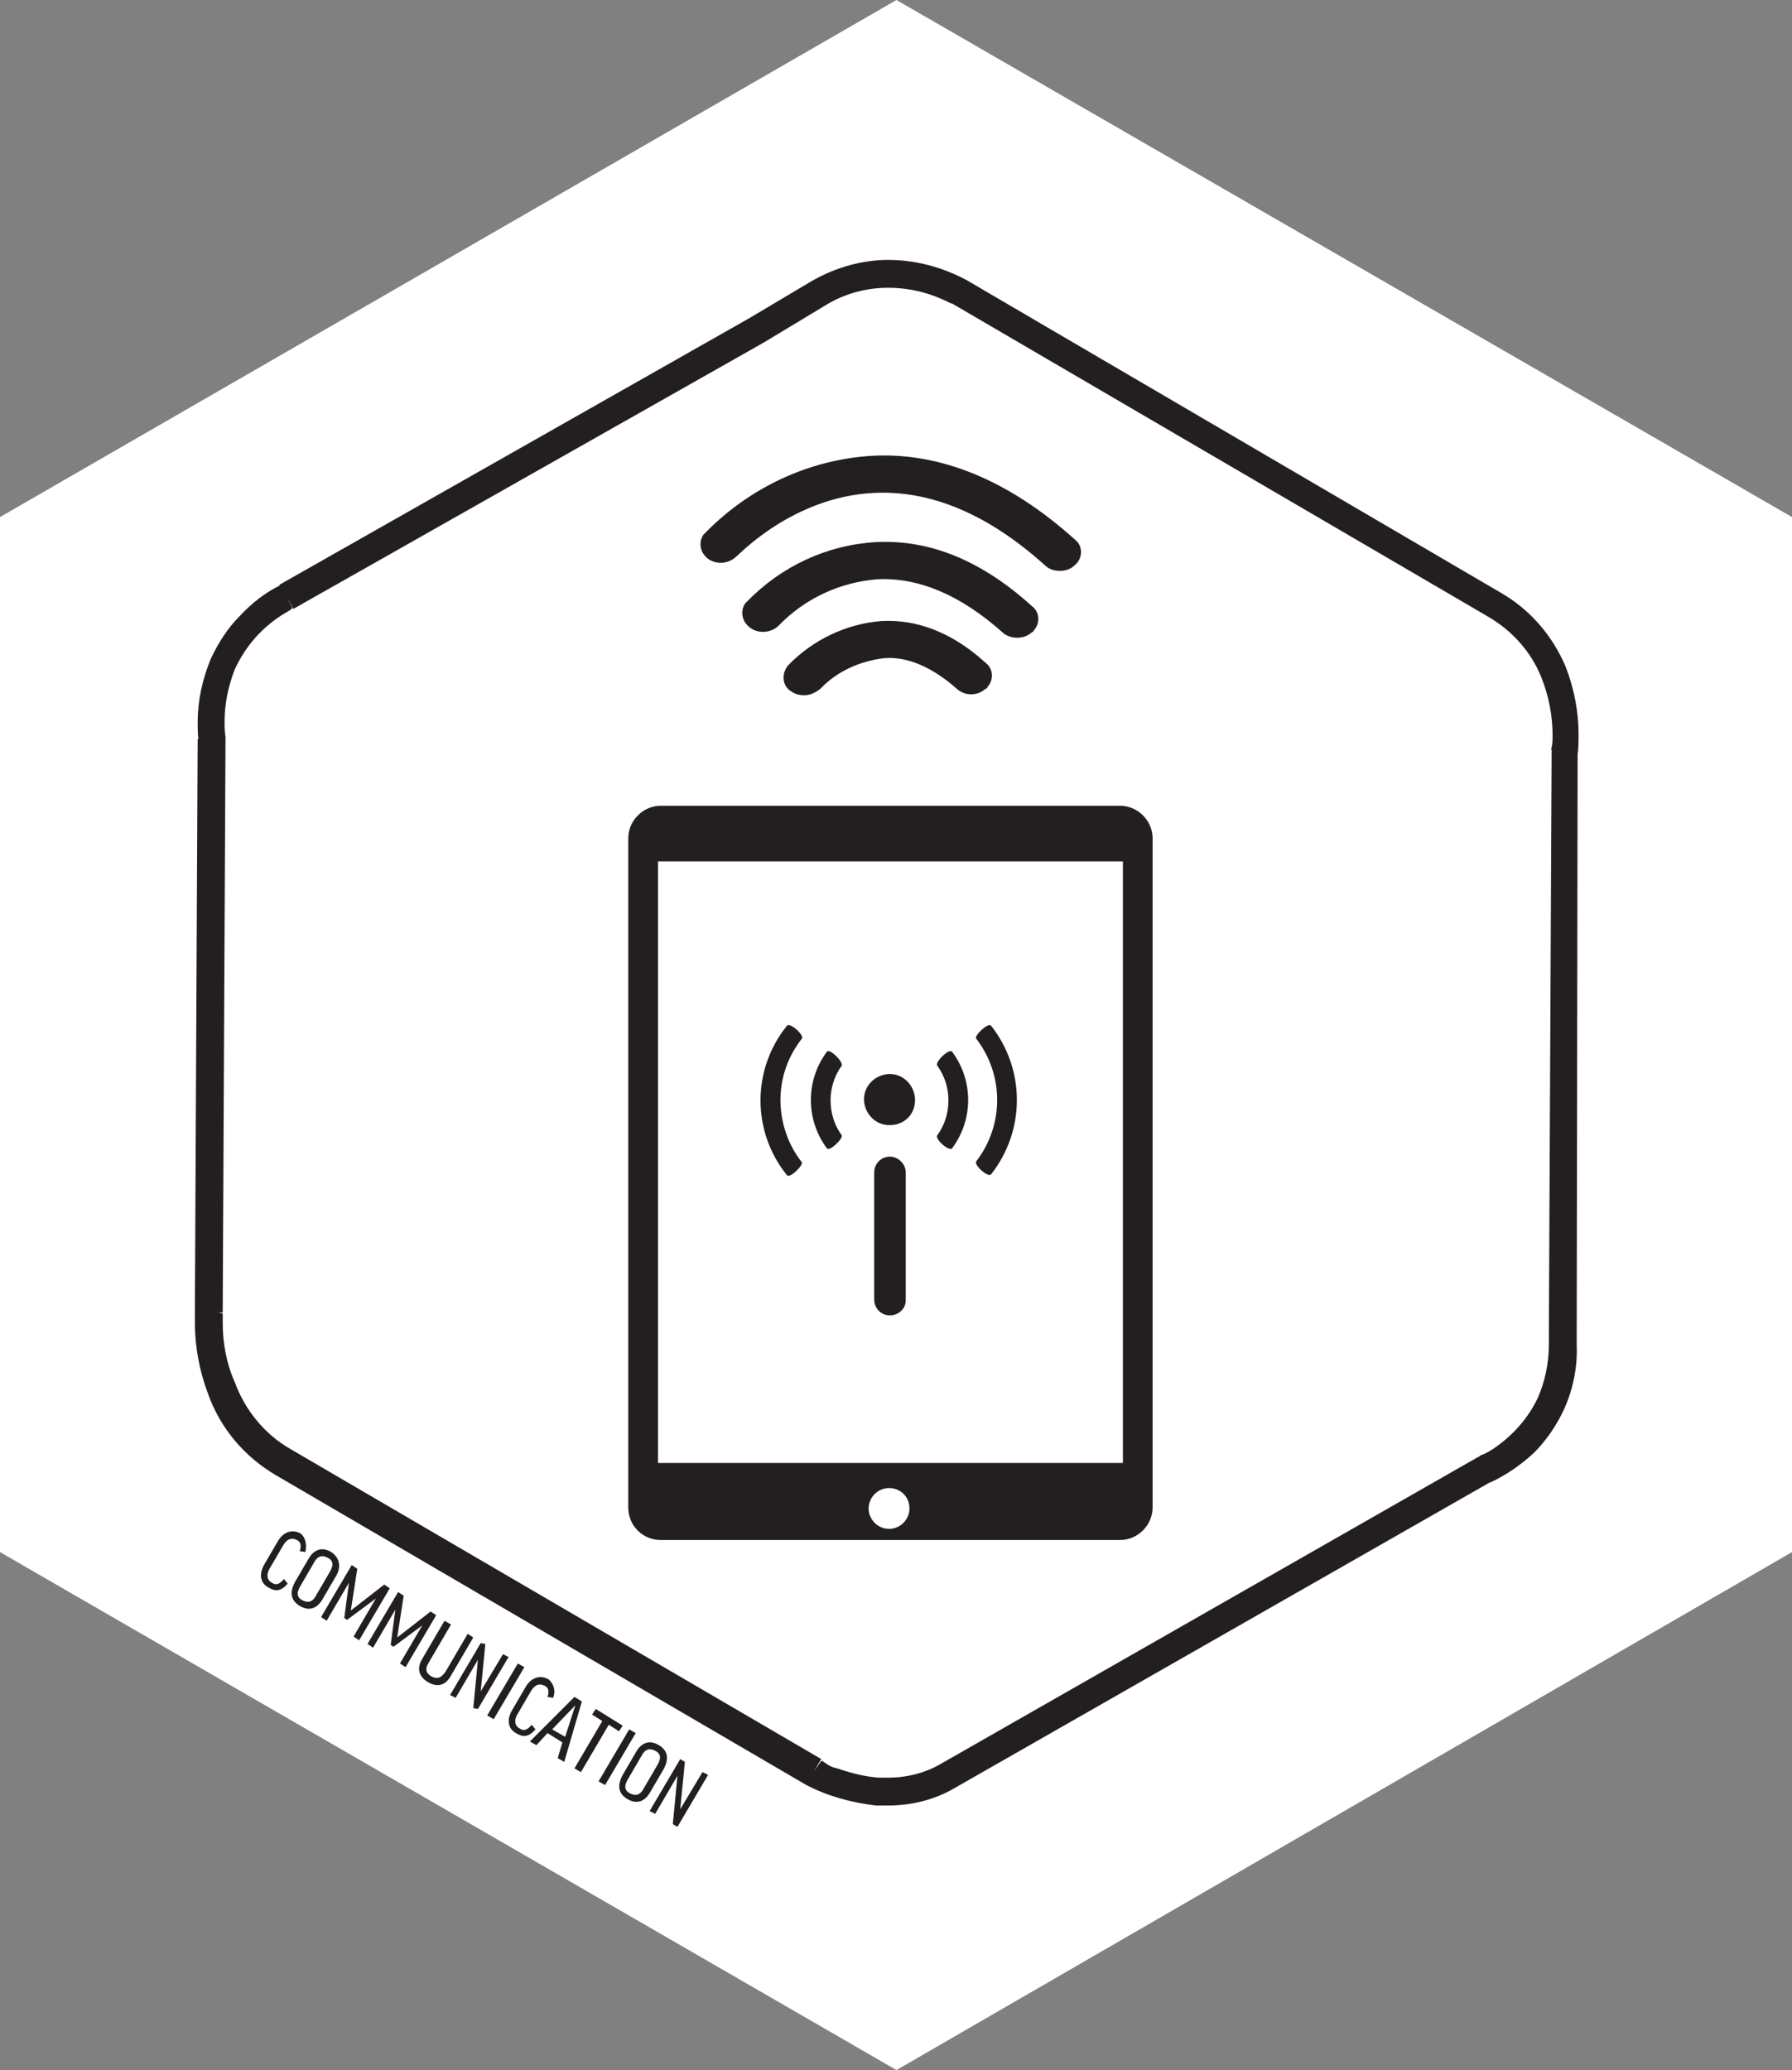
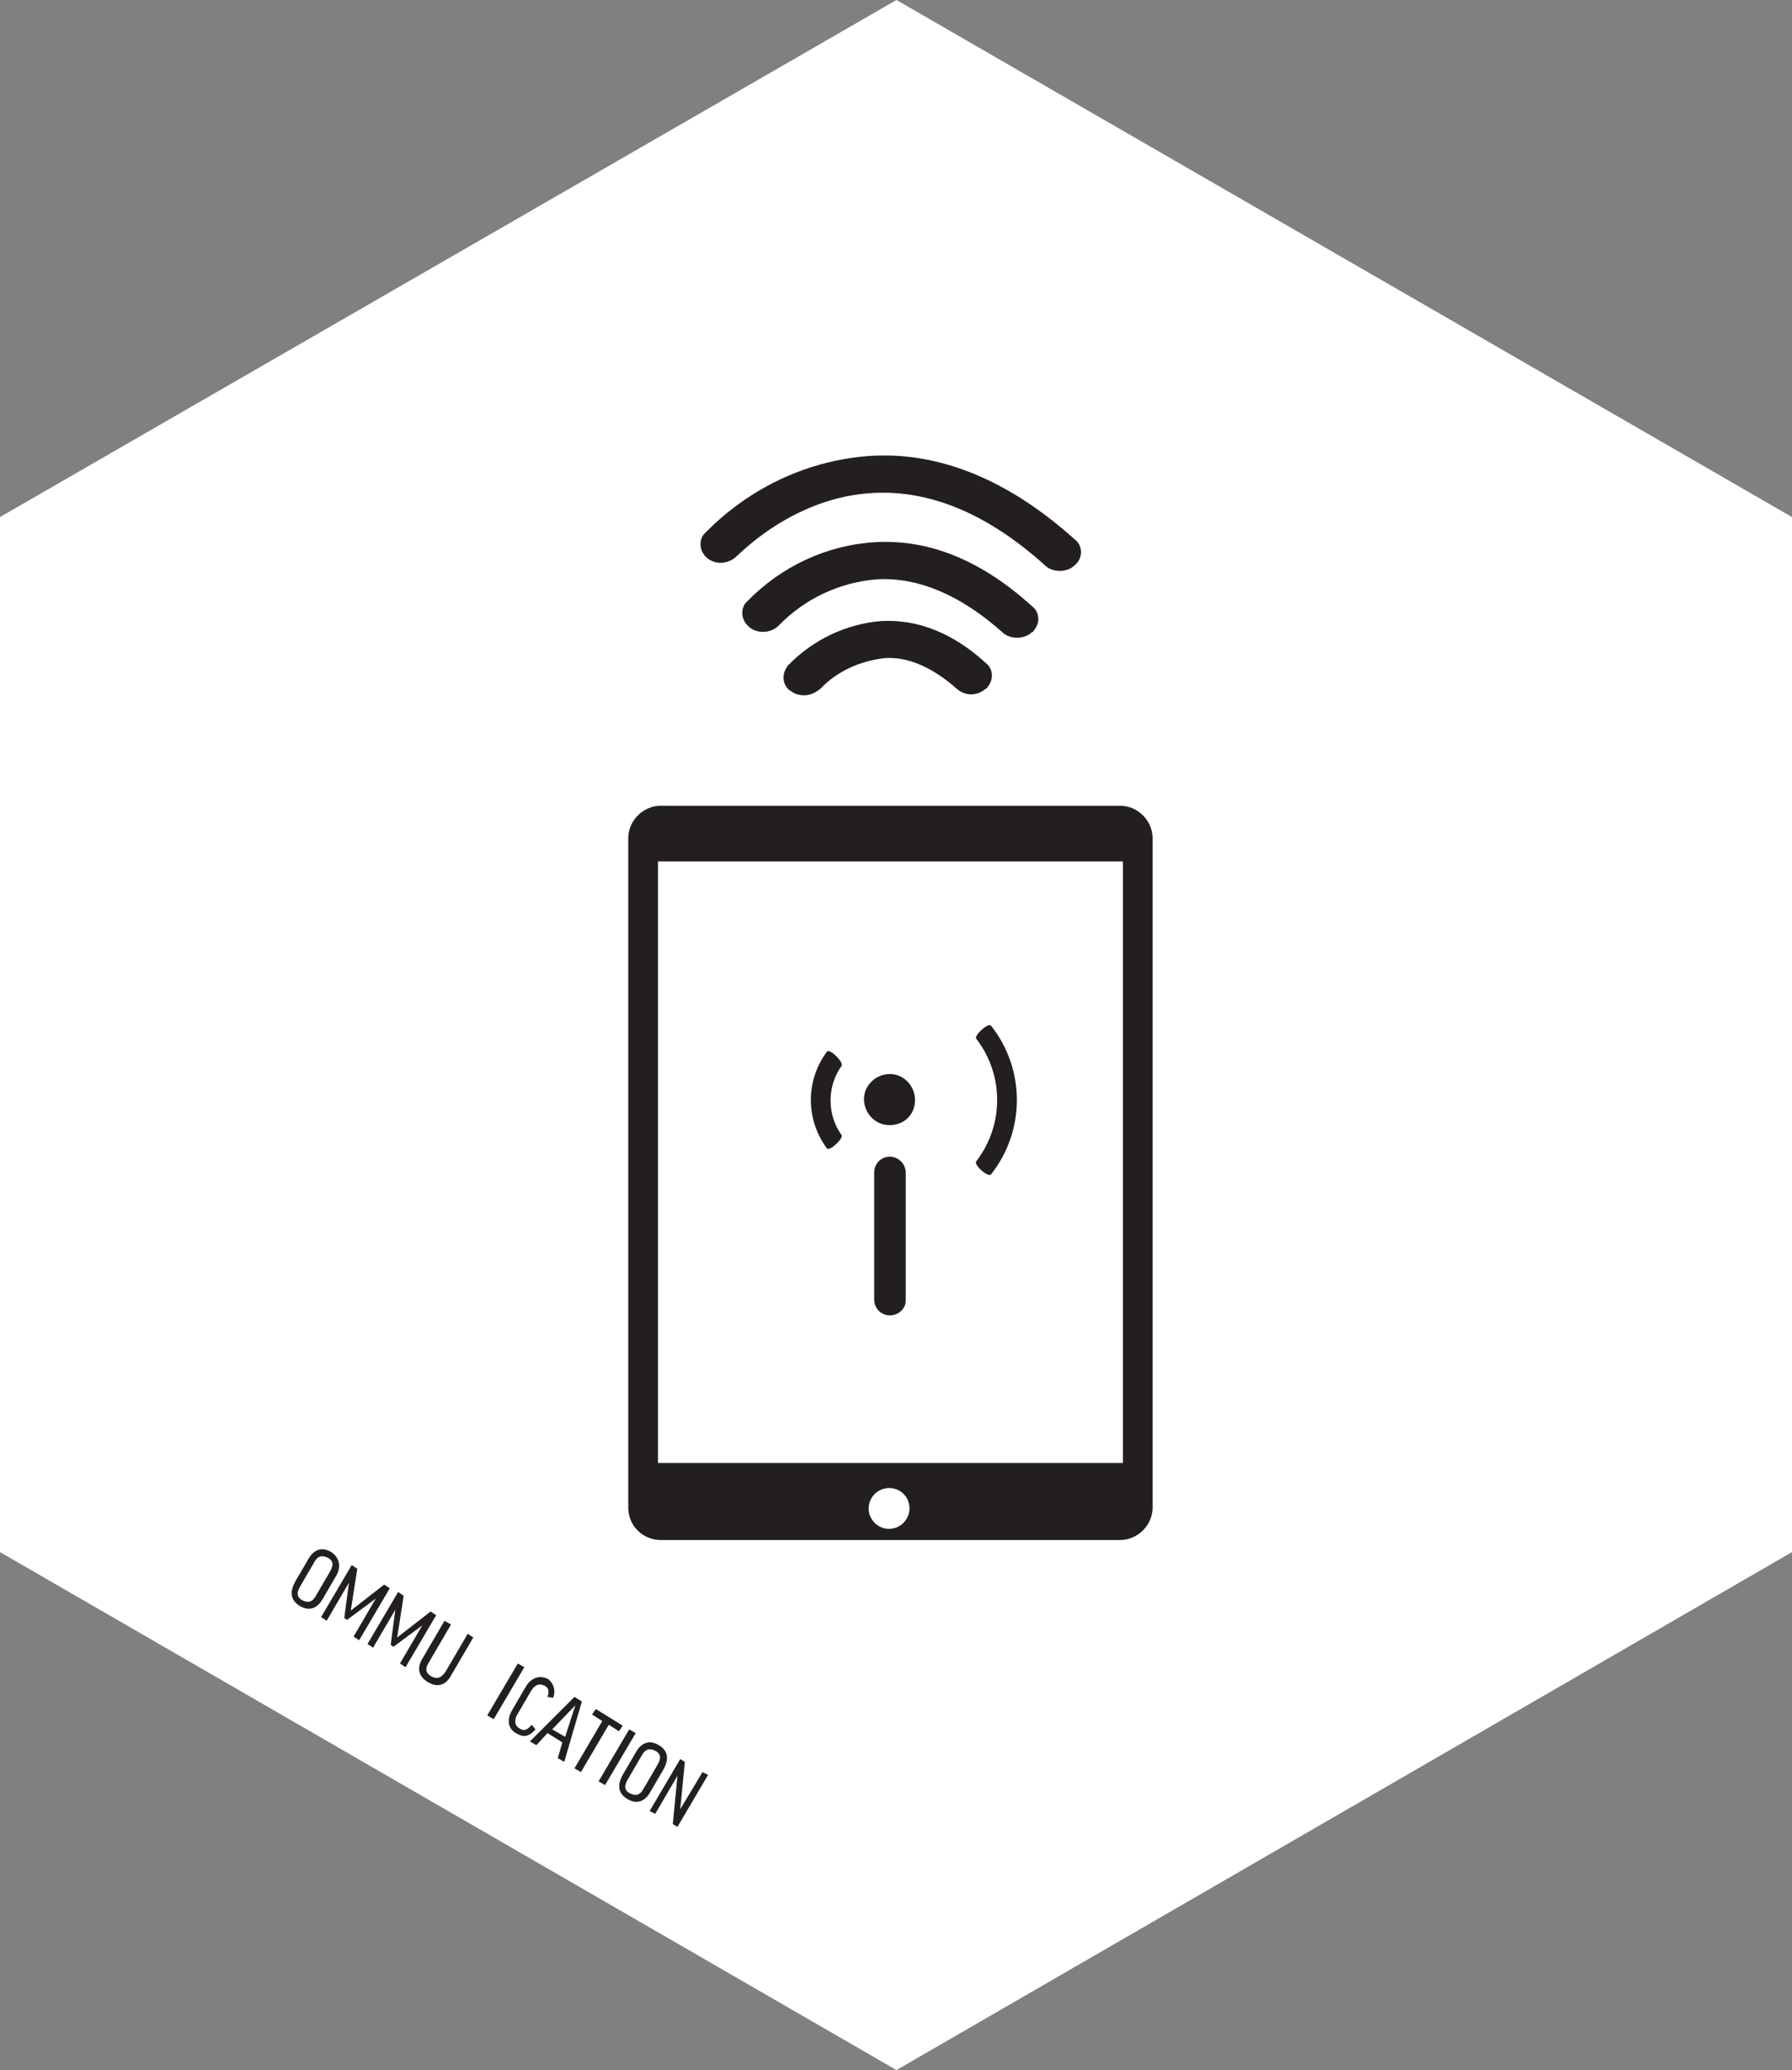
<svg xmlns="http://www.w3.org/2000/svg" version="1.1" id="Layer_1" x="0px" y="0px" width="193.1px" height="223px" viewBox="0 0 193.1 223" style="enable-background:new 0 0 193.1 223;" xml:space="preserve">
  <rect x="0" y="0" width="193.1" height="223" fill="#808080" stroke="none" />
  <style type="text/css">
	.st0{fill:#FFFFFF;}
	.st1{fill:#231F20;}
	.st2{enable-background:new    ;}
</style>
  <polygon class="st0" points="0,55.7 96.6,0 193.1,55.7 193.1,167.2 96.6,223 0,167.2 " />
  <title>communication</title>
  <path class="st1" d="M71.2,86.8h49.5c1.9,0,3.5,1.6,3.5,3.5l0,0v72.1c0,1.9-1.6,3.5-3.5,3.5H71.2c-1.9,0-3.5-1.5-3.5-3.5l0,0l0,0  l0,0V90.3C67.7,88.4,69.3,86.8,71.2,86.8z" />
  <rect x="70.9" y="92.8" class="st0" width="50.1" height="64.8" />
  <path class="st0" d="M98,162.5c0,1.2-1,2.2-2.2,2.2s-2.2-1-2.2-2.2s1-2.2,2.2-2.2l0,0l0,0C97,160.3,98,161.2,98,162.5  C98,162.4,98,162.4,98,162.5C98,162.4,98,162.5,98,162.5L98,162.5" />
  <path class="st1" d="M106.8,110.5c-0.3-0.4-1.9,1.1-1.6,1.4c3,3.9,3,9.3,0,13.2c-0.3,0.4,1.3,1.8,1.6,1.4  C110.5,121.8,110.5,115.2,106.8,110.5" />
-   <path class="st1" d="M101,114.8c1.6,2.2,1.6,5.3,0,7.5c-0.3,0.4,1.3,1.8,1.6,1.4c2.3-3.1,2.3-7.3,0-10.4  C102.3,112.9,100.7,114.4,101,114.8" />
-   <path class="st1" d="M84.1,118.5c0-2.4,0.8-4.7,2.3-6.6c0.3-0.4-1.3-1.8-1.6-1.4c-3.8,4.7-3.8,11.4,0,16.1c0.3,0.4,1.8-1.1,1.6-1.4  C84.9,123.3,84.1,120.9,84.1,118.5" />
  <path class="st1" d="M89.1,113.3c-2.3,3.1-2.3,7.3,0,10.4c0.3,0.4,1.8-1.1,1.6-1.4c-1.6-2.2-1.6-5.3,0-7.5  C90.9,114.4,89.4,112.9,89.1,113.3" />
  <path class="st1" d="M98.6,118.5c0-1.5-1.2-2.8-2.7-2.8s-2.8,1.2-2.8,2.7s1.2,2.8,2.7,2.8h0.1C97.4,121.2,98.6,120.1,98.6,118.5  L98.6,118.5C98.6,118.6,98.6,118.6,98.6,118.5" />
  <path class="st1" d="M94.2,126.3V140c0,0.9,0.7,1.7,1.7,1.7l0,0l0,0c0.9,0,1.7-0.7,1.7-1.6l0,0V140v-13.7c0-0.9-0.8-1.7-1.7-1.7  C94.9,124.6,94.2,125.4,94.2,126.3" />
  <path class="st1" d="M86.7,74.9c-0.5,0-1-0.1-1.4-0.4c-0.9-0.5-1.1-1.6-0.6-2.5l0,0l0,0c0.1-0.1,0.1-0.2,0.2-0.3  c2.7-2.8,6.3-4.5,10.1-4.8c3.9-0.2,7.7,1.3,11.2,4.5c0.8,0.6,0.9,1.7,0.3,2.5l0,0l-0.1,0.1c0,0.1-0.1,0.2-0.2,0.2  c-0.9,0.8-2.2,0.8-3.1,0c-2.6-2.3-5.3-3.5-7.8-3.3c-2.6,0.3-5.1,1.4-6.9,3.3C87.9,74.6,87.3,74.9,86.7,74.9" />
  <path class="st1" d="M109.6,68.7c-0.6,0-1.2-0.2-1.6-0.6c-4.5-4-9-5.9-13.4-5.7c-4.1,0.3-7.9,2.1-10.7,5c-0.8,0.8-2.2,0.9-3.1,0.2  C80,67,79.7,65.9,80.3,65l0.2-0.2c3.7-3.8,8.6-6.1,13.9-6.4c5.8-0.3,11.4,2,16.8,6.9c0.8,0.6,0.9,1.7,0.3,2.5l0,0l-0.1,0.1  c0,0.1-0.1,0.2-0.2,0.2C110.8,68.5,110.2,68.7,109.6,68.7" />
  <path class="st1" d="M114.2,61.5c-0.6,0-1.2-0.2-1.6-0.6c-6.1-5.5-12.3-8.1-18.4-7.8c-8.8,0.4-14.7,6.8-14.8,6.8  c-0.8,0.8-2.1,1-3.1,0.3c-0.8-0.6-1.1-1.7-0.5-2.6l0.2-0.2c4.8-4.9,11.2-7.9,18-8.3c7.4-0.4,14.8,2.7,21.8,9  c0.8,0.6,0.9,1.7,0.3,2.5l0,0l-0.1,0.1l-0.2,0.2C115.4,61.3,114.8,61.5,114.2,61.5" />
  <g>
    <g class="st2">
-       <path class="st1" d="M32.9,167.2l-0.6-0.1c0.2-0.6,0.1-1-0.3-1.2c-0.6-0.3-1.1-0.1-1.5,0.6l-1.4,2.4c-0.4,0.6-0.4,1.3,0.2,1.6    c0.4,0.3,0.8,0.2,1.3-0.4l0.4,0.5c-0.7,0.8-1.3,0.9-2.1,0.4c-0.9-0.5-1-1.5-0.4-2.5l1.4-2.4c0.6-1.1,1.6-1.4,2.5-0.9    C32.9,165.6,33.1,166.4,32.9,167.2z" />
-     </g>
+       </g>
    <g class="st2">
      <path class="st1" d="M36.2,169.8l-1.4,2.4c-0.6,1.1-1.5,1.4-2.5,0.8c-1-0.6-1.1-1.5-0.5-2.6l1.4-2.4c0.6-1.1,1.5-1.4,2.5-0.8    C36.6,167.8,36.8,168.8,36.2,169.8z M35.5,169.4c0.5-0.8,0.4-1.3-0.2-1.6c-0.6-0.3-1.1-0.2-1.5,0.6l-1.4,2.4    c-0.5,0.8-0.4,1.3,0.2,1.6c0.6,0.3,1.1,0.2,1.5-0.6L35.5,169.4z" />
    </g>
    <g class="st2">
      <path class="st1" d="M42,171.1l-3.3,5.6l-0.6-0.4l2.4-4.1l-3.1,2.3l-0.3-0.2l0.5-3.8l-2.4,4.1l-0.6-0.4l3.3-5.6l0.6,0.4l-0.7,4.5    l3.6-2.8L42,171.1z" />
      <path class="st1" d="M47,174l-3.3,5.6l-0.6-0.4l2.4-4.1l-3.1,2.3l-0.3-0.2l0.5-3.8l-2.4,4.1l-0.6-0.4l3.3-5.6l0.6,0.4l-0.7,4.5    l3.6-2.8L47,174z" />
-       <path class="st1" d="M51,176.4l-2.4,4.1c-0.6,1.1-1.5,1.3-2.5,0.7s-1.2-1.5-0.6-2.5l2.4-4.1l0.7,0.4l-2.4,4.1    c-0.5,0.8-0.2,1.2,0.3,1.5c0.6,0.3,1,0.2,1.5-0.5l2.4-4.1L51,176.4z" />
+       <path class="st1" d="M51,176.4l-2.4,4.1c-0.6,1.1-1.5,1.3-2.5,0.7s-1.2-1.5-0.6-2.5l2.4-4.1l0.7,0.4l-2.4,4.1    c-0.5,0.8-0.2,1.2,0.3,1.5c0.6,0.3,1,0.2,1.5-0.5l2.4-4.1z" />
    </g>
    <g class="st2">
-       <path class="st1" d="M52.3,177.1l-0.5,5.1l2.4-4l0.6,0.3l-3.3,5.6L51,184l0.5-5.2l-2.4,4.1l-0.6-0.3l3.3-5.6L52.3,177.1z" />
-     </g>
+       </g>
    <g class="st2">
      <path class="st1" d="M56.5,179.6l-3.3,5.6l-0.7-0.4l3.3-5.6L56.5,179.6z" />
      <path class="st1" d="M59.6,182.9l-0.6-0.1c0.2-0.6,0.1-1-0.3-1.2c-0.6-0.3-1.1-0.1-1.5,0.6l-1.4,2.4c-0.4,0.6-0.4,1.3,0.2,1.6    c0.4,0.3,0.8,0.2,1.3-0.4l0.4,0.5c-0.7,0.8-1.3,0.9-2.1,0.4c-0.9-0.5-1-1.5-0.4-2.5l1.4-2.4c0.6-1.1,1.6-1.4,2.5-0.9    C59.7,181.4,59.9,182.2,59.6,182.9z" />
    </g>
    <g class="st2">
      <path class="st1" d="M57.8,188l-0.7-0.4l4.8-4.8l0.8,0.5l-1.9,6.5l-0.7-0.4l0.5-1.7l-1.6-1L57.8,188z M59.5,186.3l1.4,0.8l1.1-3.4    L59.5,186.3z" />
    </g>
    <g class="st2">
      <path class="st1" d="M67.1,185.9l-0.4,0.6l-1.1-0.7l-3,5.1l-0.7-0.4l3-5.1l-1.1-0.7l0.4-0.6L67.1,185.9z" />
      <path class="st1" d="M68.5,186.7l-3.3,5.6l-0.7-0.4l3.3-5.6L68.5,186.7z" />
    </g>
    <g class="st2">
      <path class="st1" d="M71.5,190.6l-1.4,2.4c-0.6,1.1-1.5,1.4-2.5,0.8c-1-0.6-1.1-1.5-0.5-2.6l1.4-2.4c0.6-1.1,1.5-1.4,2.5-0.8    C72,188.6,72.1,189.5,71.5,190.6z M70.8,190.2c0.5-0.8,0.4-1.3-0.2-1.6s-1.1-0.2-1.5,0.6l-1.4,2.4c-0.5,0.8-0.4,1.3,0.2,1.6    s1.1,0.2,1.5-0.6L70.8,190.2z" />
    </g>
    <g class="st2">
      <path class="st1" d="M73.8,189.8l-0.5,5.1l2.4-4l0.6,0.3l-3.3,5.6l-0.5-0.3l0.5-5.2l-2.4,4.1l-0.6-0.3l3.3-5.6L73.8,189.8z" />
    </g>
  </g>
-   <path class="st1" d="M30.9,64.3L30.3,63c-1.7,0.8-3.2,2-4.5,3.4c-1.3,1.3-2.3,2.9-3.1,4.6c-0.9,2.2-1.4,4.5-1.4,6.8  c0,0.7,0,1.3,0.1,2l1.5-0.2h-1.6L21,141.3h1.5l-1.5-0.2v1.4c0,2.6,0.5,5.2,1.4,7.6c1.3,3.7,3.9,6.8,7.3,8.8l57.2,33.4l0,0  c2.3,1.2,4.9,1.9,7.5,2.2h1.3c2.5,0,5-0.6,7.2-1.9l0,0l57.8-33l-0.7-1.3l0.6,1.4c1.7-0.8,3.3-1.9,4.7-3.2c1.3-1.3,2.4-2.9,3.2-4.6  c1-2.2,1.5-4.6,1.4-7v-1.2l-1.5,0.1h1.5L170,81h-1.5l1.5,0.3c0.1-0.7,0.1-1.5,0.1-2.2c0-2.5-0.5-5-1.4-7.3c-1.4-3.3-3.8-6.1-6.9-7.9  l-57.6-33.7l-0.8,1.3l0.8-1.3c-2.6-1.4-5.5-2.2-8.5-2.2c-2.8,0-5.6,0.8-8.1,2.2l0,0l-6.9,4.1L30.1,63L30.9,64.3L30.3,63L30.9,64.3  l0.7,1.3l50.7-28.7l0,0l6.8-4.1l-0.7-1.3l0.7,1.3c2-1.2,4.3-1.8,6.6-1.8c1.7,0,3.4,0.3,5,0.9c0.5,0.2,1,0.4,1.4,0.6l0.4,0.2h0.1  l0.2-0.3l-0.2,0.3l0,0l0.2-0.3l-0.2,0.3l0,0l57.7,33.7c2.6,1.5,4.7,3.8,5.8,6.6c0.8,2,1.2,4.1,1.2,6.2c0,0.4,0,0.9-0.1,1.3  c-0.1,0.3,0,0.3,0,0.3v0.1h0.4l-0.4-0.1h0.4l-0.4-0.1v0.2l-0.3,62.8v1.1c0,2-0.4,4-1.2,5.8c-0.9,1.9-2.3,3.6-4,4.9  c-0.5,0.4-1.1,0.8-1.7,1.1l-0.5,0.2l-0.1,0.1l0,0l0.1,0.3l-0.1-0.3l0,0l0.1,0.3l-0.1-0.3l-0.2,0.1l-57.8,33l0,0  c-1.7,1-3.7,1.5-5.7,1.5h-1c-1.5-0.1-3-0.5-4.5-1c-0.5-0.1-0.9-0.3-1.3-0.6l-0.3-0.2h-0.1l-0.1,0.2l0.1-0.2l0,0l-0.1,0.2l0.1-0.2  l-0.8,1.1l0.8-1.3l-57.2-33.4c-2.8-1.6-4.9-4.2-6-7.2c-0.9-2-1.3-4.2-1.3-6.4v-1l0,0l-0.5-0.1H24l-0.5-0.1l0.5,0.1v-0.2l0.3-61.7  v-0.1c-0.1-0.6-0.1-1.1-0.1-1.7c0-1.9,0.4-3.8,1.1-5.6c1.2-2.6,3.1-4.7,5.5-6.1l0.5-0.3l0.1-0.1l0,0L31,64.8l0.4,0.8l0,0L31,64.8  l0.4,0.8l0.1-0.1L30.9,64.3z" />
</svg>